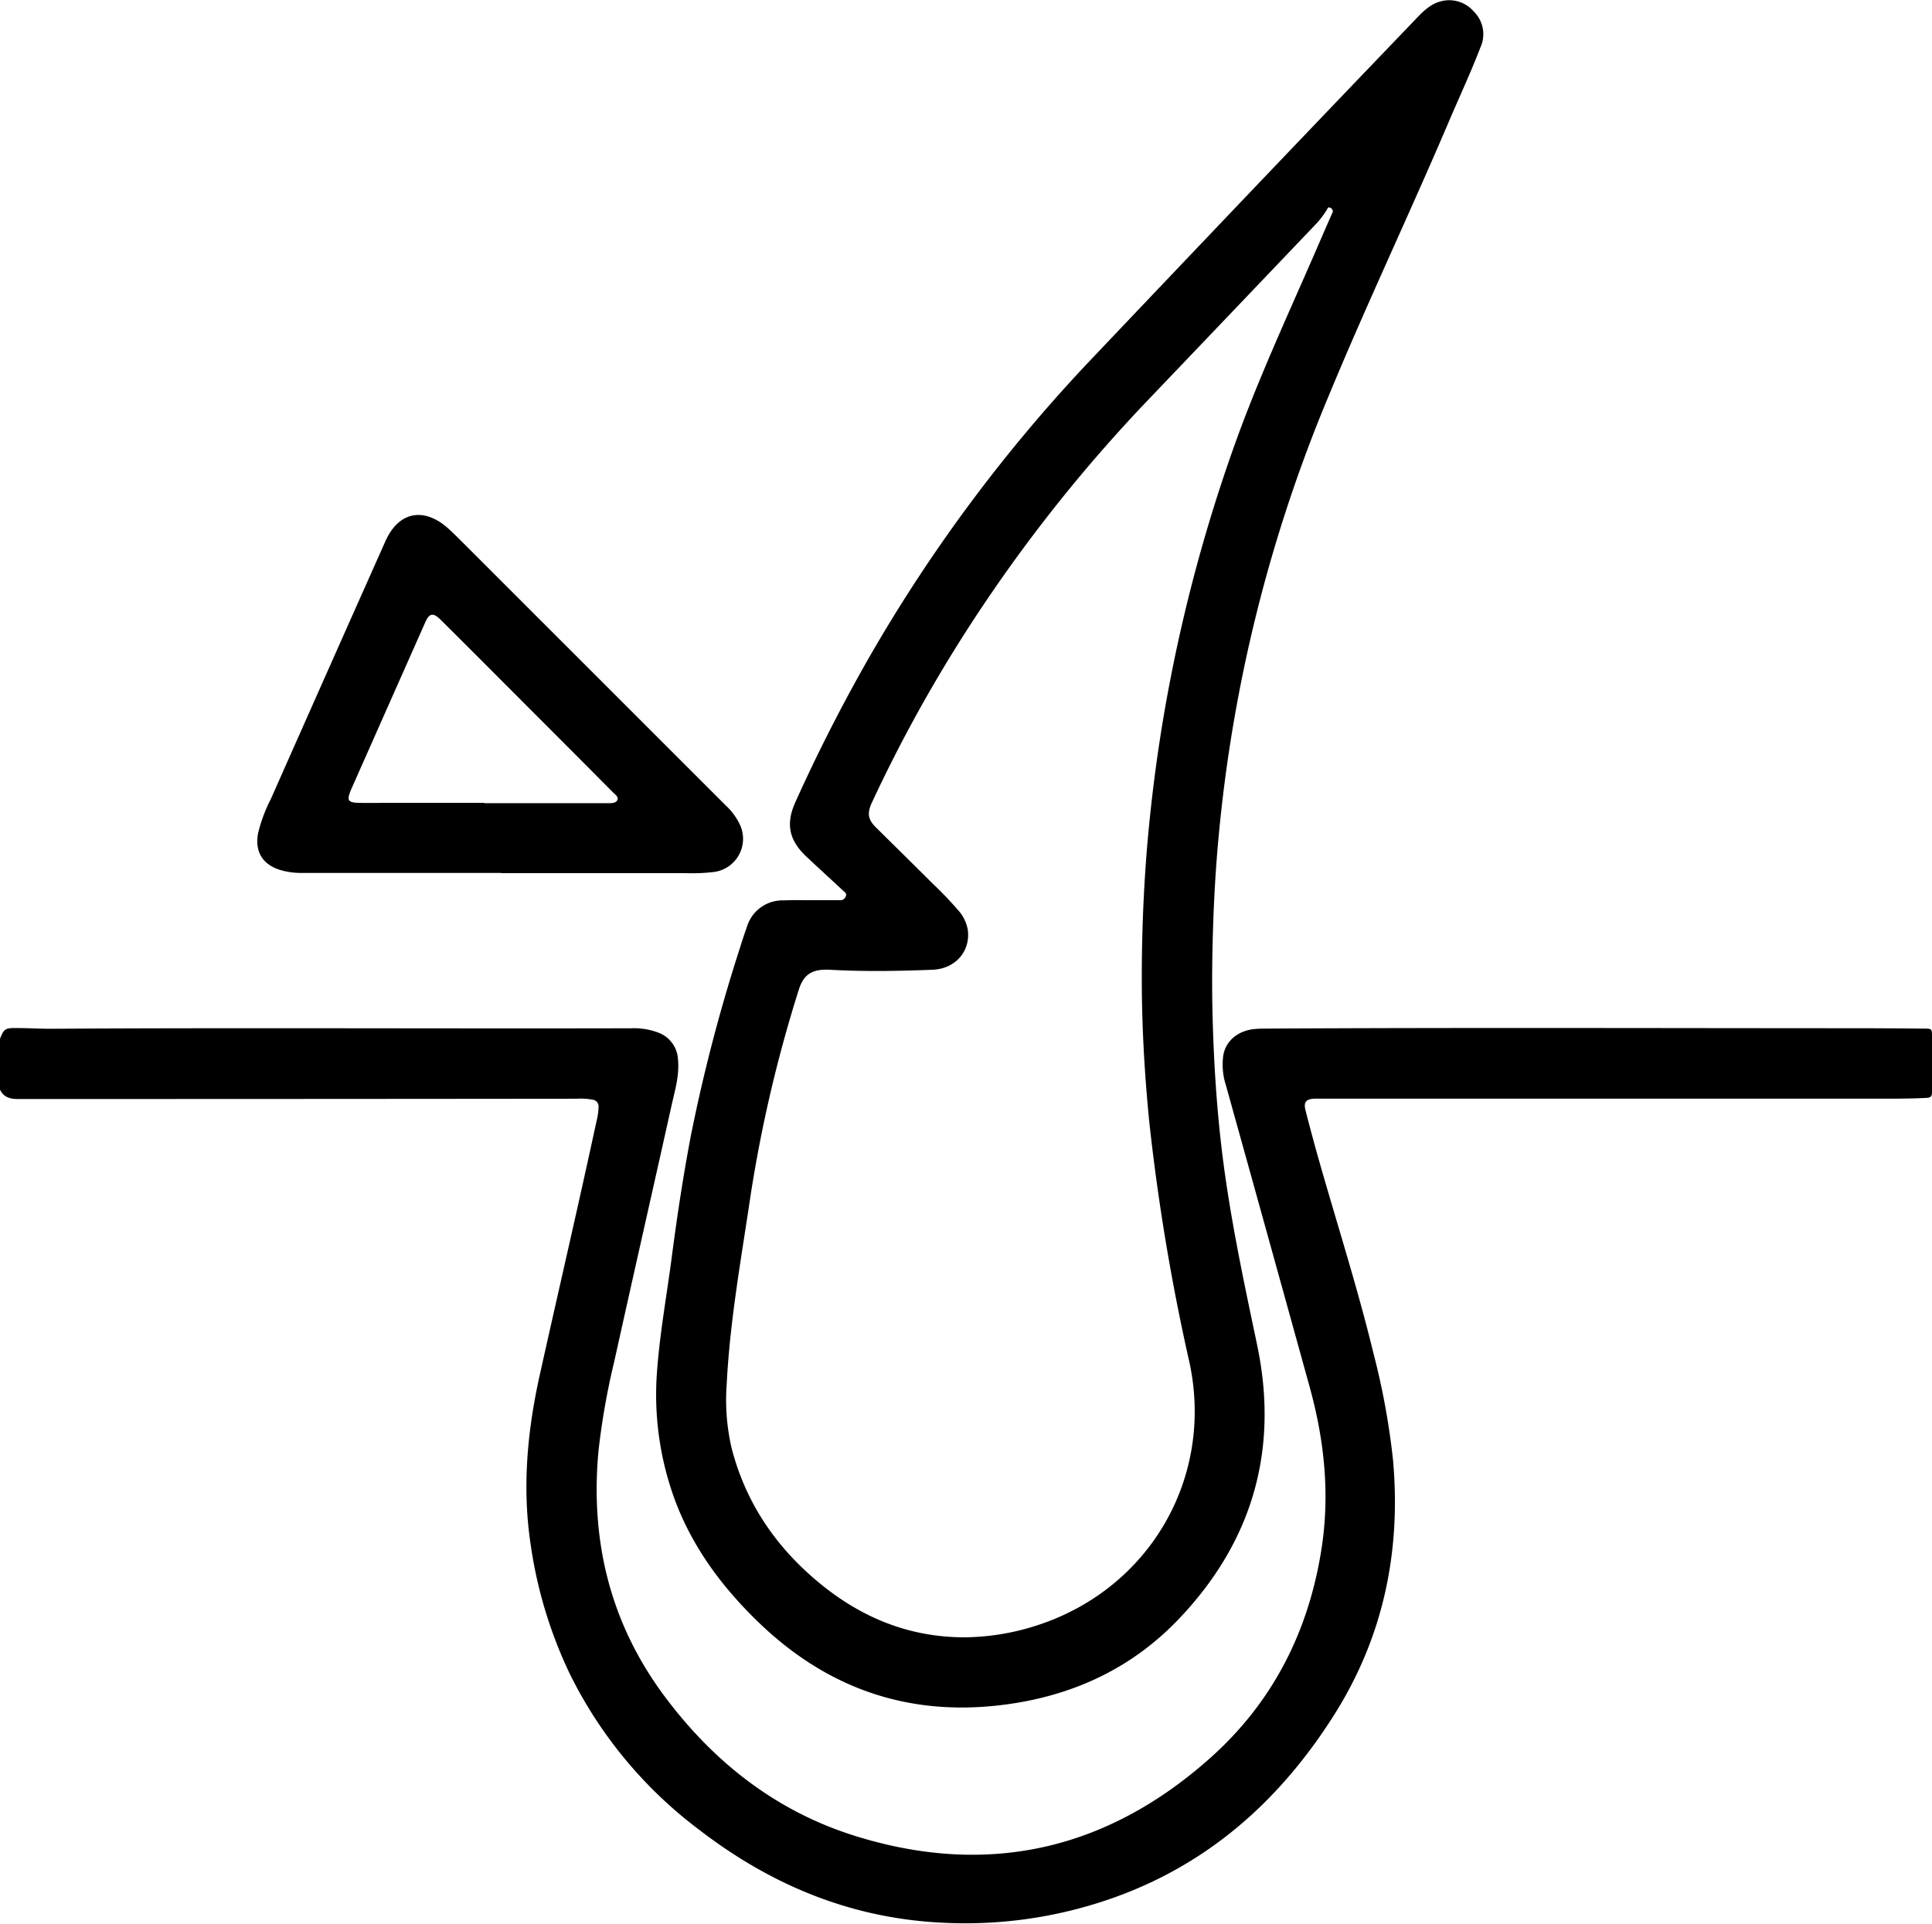
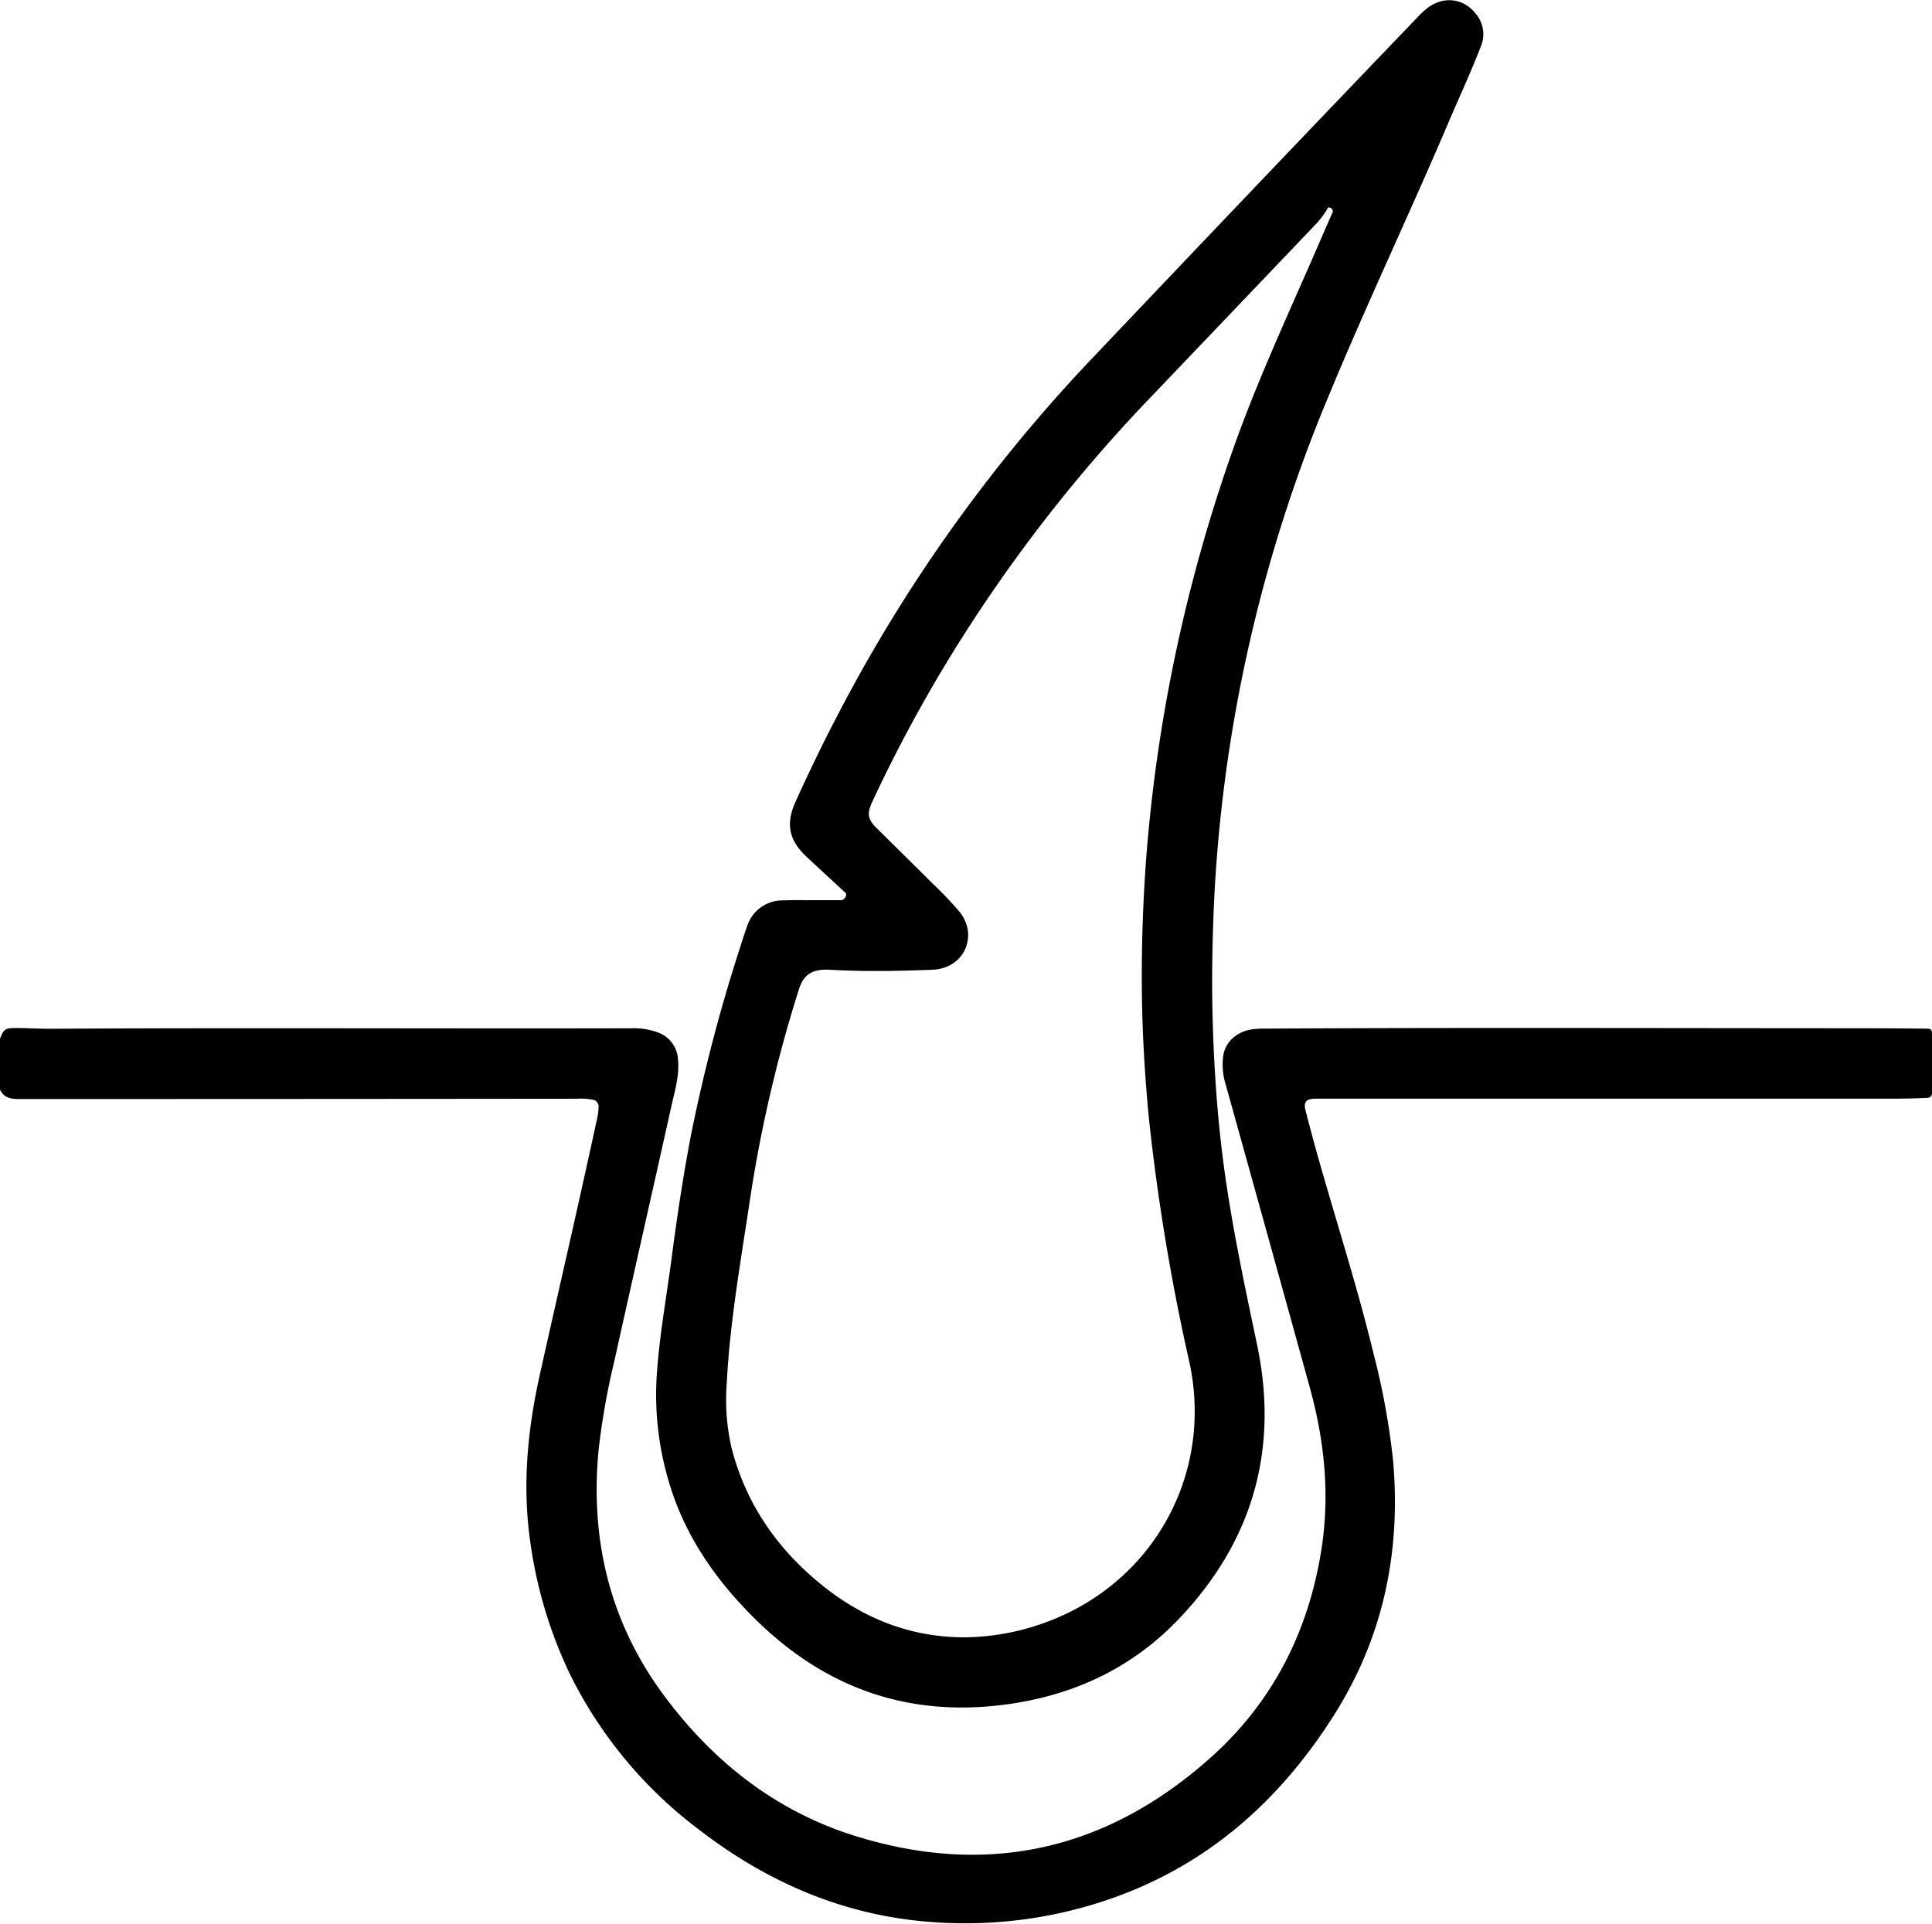
<svg xmlns="http://www.w3.org/2000/svg" id="Layer_1" data-name="Layer 1" viewBox="0 0 396.76 395.11">
  <path d="M78.25,437.63c.77-2,1.08-2.23,3.29-2.21,2.43,0,4.87.16,7.31.15,39.66-.24,79.32,0,119-.1a14.24,14.24,0,0,1,5.7.93,6.2,6.2,0,0,1,3.93,5.42c.34,3.33-.65,6.48-1.35,9.64-3.88,17.47-7.86,34.92-11.72,52.39a148.69,148.69,0,0,0-3.25,18.39c-1.72,18.5,2.4,35.46,13.58,50.45,10.1,13.54,22.94,23.62,39.14,28.67,27.17,8.47,51.59,2.93,72.8-15.92,12.78-11.35,20.19-25.77,22.9-42.67,1.84-11.45.67-22.63-2.39-33.69q-8.57-31-17.21-62a13.66,13.66,0,0,1-.5-6.12c.52-2.91,3-5,6.37-5.33.58-.06,1.16-.08,1.73-.09,40.12-.23,80.24-.09,120.35-.08q7.69,0,15.37.08c1.71,0,1.71,0,1.71,1.69,0,3.76,0,7.53,0,11.29,0,.87-.17,1.2-1.14,1.25-3.8.19-7.6.16-11.4.16H350.67c-.83,0-1.65,0-2.48,0-1.72.07-2.27.72-1.84,2.38q1.42,5.57,3,11.1c3.68,12.88,7.76,25.64,10.92,38.67a151.14,151.14,0,0,1,4.06,22.13c1.66,18.76-2,36.35-12.14,52.35-11,17.37-25.59,30.47-45.21,37.47a90.92,90.92,0,0,1-36.55,5.07c-18.16-1.14-34.17-7.92-48.5-18.94a89.63,89.63,0,0,1-26.62-32,91.61,91.61,0,0,1-8.1-26.77c-1.75-11.7-.66-23.26,1.88-34.69,3.86-17.34,7.89-34.65,11.63-52a13.71,13.71,0,0,0,.45-3.06,1.39,1.39,0,0,0-1.18-1.5,13.78,13.78,0,0,0-3.33-.2Q139.32,450,82,450c-1.65,0-3-.33-3.75-1.94Z" transform="translate(-78.25 -224.27)" />
  <path d="M244.89,409.16c1.94,0,3.88,0,5.82,0a1.16,1.16,0,0,0,1.23-.8c.26-.6-.2-.83-.51-1.12-2.47-2.31-5-4.6-7.45-6.91-3.71-3.43-4.43-6.81-2.36-11.38q6.9-15.3,15.24-29.87A322,322,0,0,1,303,297.38q17-17.91,34-35.75,15.79-16.56,31.63-33.06c1.57-1.64,3.12-3.37,5.41-4a6.64,6.64,0,0,1,6.87,2.07,6.51,6.51,0,0,1,1.37,7.35c-2,5.21-4.36,10.25-6.54,15.37-8,18.78-16.76,37.21-24.57,56.08a307.65,307.65,0,0,0-22.7,91.11c-.59,6.38-.94,12.77-1.13,19.17-.17,5.62-.22,11.24-.08,16.86.22,9.08.77,18.15,1.82,27.18,1.6,13.75,4.5,27.24,7.34,40.77,4.51,21.51-.95,40.44-16.16,56.34-9.78,10.23-22,15.8-36,17.56-19.81,2.5-36.63-3.58-50.77-17.47-7.33-7.2-13.29-15.34-16.82-25.1a62.57,62.57,0,0,1-3.45-26.44c.6-7.74,2-15.38,3-23.07,1.09-8.34,2.35-16.66,3.93-24.93a345.19,345.19,0,0,1,10.07-38.5c.44-1.42.9-2.83,1.4-4.23a7.65,7.65,0,0,1,7.57-5.49C241.08,409.12,243,409.16,244.89,409.16Zm31.2,151.4A49.31,49.31,0,0,0,291.54,558c22.92-7.59,36-30.33,31-53.8a438.57,438.57,0,0,1-8.3-49.77c-.89-9.06-1.43-18.12-1.5-27.21q-.1-14,1-28,1.17-14.33,3.59-28.49a329.9,329.9,0,0,1,13.92-53.56c4.79-13.69,10.86-26.83,16.65-40.09,1.31-3,2.59-6,3.93-9a.75.75,0,0,0-.35-1.11c-.54-.33-.62.21-.8.47a19.26,19.26,0,0,1-1.93,2.58Q331.61,288,314.49,305.93a314.53,314.53,0,0,0-39.05,49.91,297.67,297.67,0,0,0-18.12,33.24c-1.05,2.26-.82,3.52.83,5.15,3.88,3.84,7.77,7.67,11.63,11.52A73,73,0,0,1,275,411.2a8.06,8.06,0,0,1,2,4.06c.57,4.39-2.53,8-7.25,8.19-7,.27-14,.4-21.07,0-3.61-.18-5.39.89-6.4,4.14a283.24,283.24,0,0,0-9.89,42.23c-1.9,12.86-4.24,25.66-4.9,38.68a43.79,43.79,0,0,0,1,13.17c2.93,11.41,9.29,20.63,18.36,28C255.35,556.59,265,560.5,276.09,560.56Z" transform="translate(-78.25 -224.27)" />
-   <path d="M181.22,403.56H140.28a14.8,14.8,0,0,1-4.53-.62c-3.63-1.13-5.19-3.8-4.5-7.53a31.3,31.3,0,0,1,2.63-7.05q11.73-26.48,23.51-52.91c2.66-6,7.71-7.1,12.67-2.85,1,.89,2,1.87,2.95,2.83l54.31,54.3a12.68,12.68,0,0,1,3,4.19,6.87,6.87,0,0,1-5.47,9.45,38.83,38.83,0,0,1-5.7.24h-38Zm-3.5-14.39v.07h25.43c.71,0,1.59,0,1.89-.65s-.47-1.14-.93-1.6q-8.93-9-17.86-17.92c-5.82-5.83-11.62-11.66-17.46-17.46-1.58-1.58-2.36-1.43-3.21.48q-7.5,16.91-15,33.83c-1.3,2.93-1.07,3.26,2.18,3.26Z" transform="translate(-78.25 -224.27)" />
</svg>